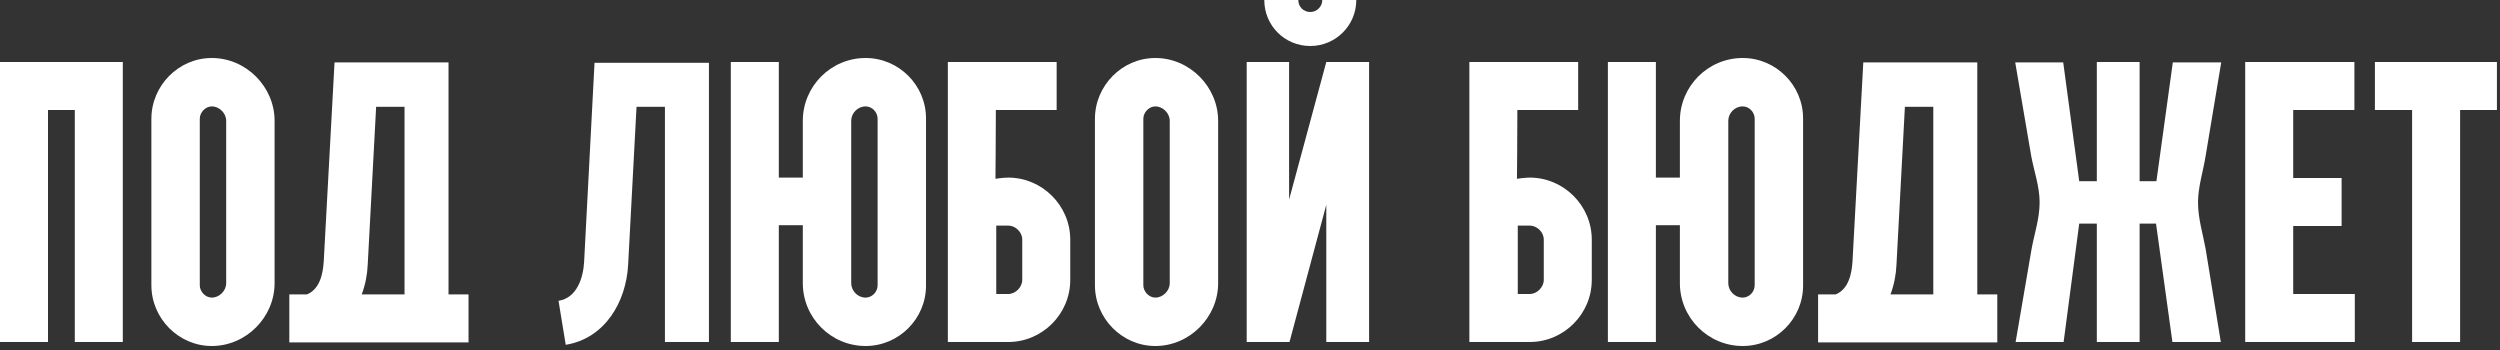
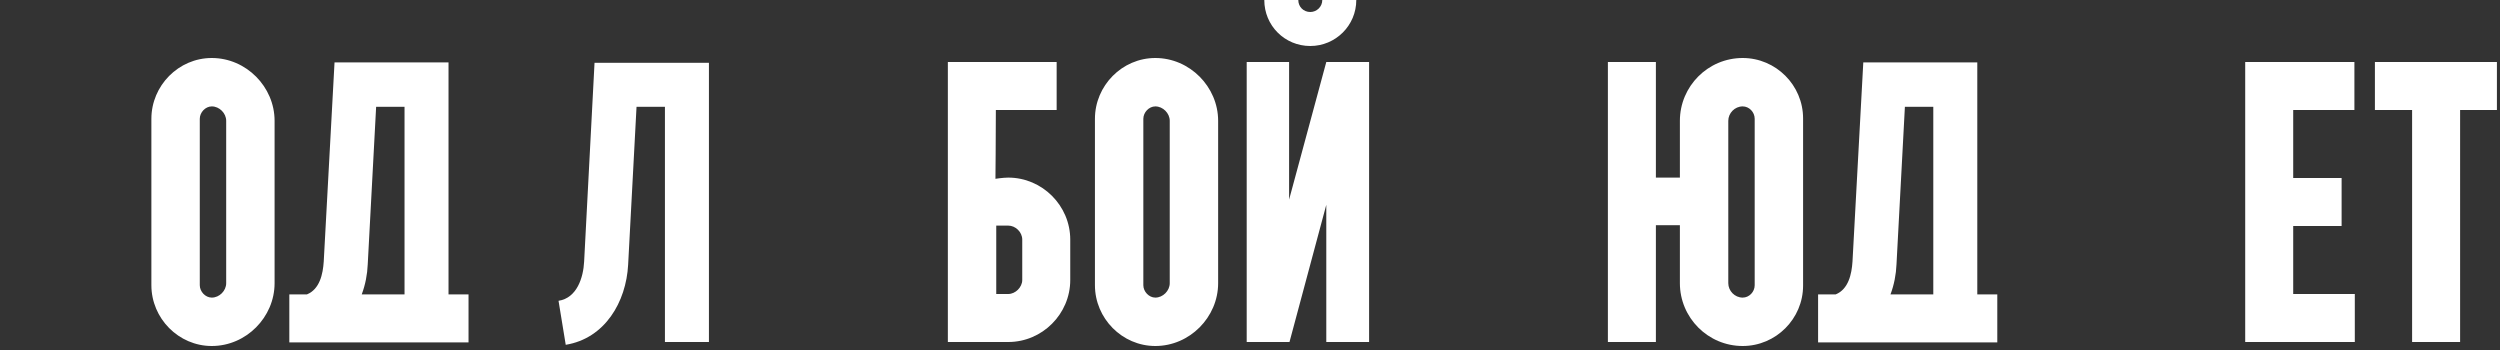
<svg xmlns="http://www.w3.org/2000/svg" width="400" height="56" viewBox="0 0 400 56" fill="none">
  <rect x="0" y="0" width="400" height="56" fill="#333333" stroke="none" />
  <path d="M278.83 55.36C284.142 55.36 288.494 51.008 288.494 45.696V18.944C288.494 13.632 284.142 9.28 278.83 9.28C273.262 9.28 268.782 13.824 268.782 19.328V28.416H264.942V9.92H257.262V54.72H264.942V36.032H268.782V45.312C268.782 50.816 273.262 55.36 278.83 55.36ZM280.75 19.008V45.632C280.75 46.72 279.854 47.616 278.83 47.616C277.55 47.616 276.526 46.528 276.526 45.312V19.328C276.526 18.112 277.55 17.024 278.83 17.024C279.854 17.024 280.75 17.92 280.75 19.008Z" fill="white" />
  <path d="M290.895 47.104H293.711C295.759 46.272 296.271 43.84 296.399 41.856L298.127 9.984H316.367V47.104H319.567V54.784H290.895V47.104ZM303.439 42.304C303.375 43.904 303.055 45.568 302.479 47.104H309.327V17.088H304.783L303.439 42.304Z" fill="white" />
-   <path d="M322.435 9.984H330.115L332.675 28.992H335.491V9.92H342.339V28.992H345.027L347.651 9.984H355.395L352.899 24.96C352.515 27.392 351.683 29.888 351.683 32.384C351.683 34.944 352.451 37.376 352.899 39.808L355.331 54.72H347.587L344.963 35.776H342.339V54.72H335.491V35.776H332.675L330.179 54.72H322.499L325.059 39.808C325.507 37.376 326.339 34.944 326.339 32.384C326.339 29.824 325.443 27.392 324.995 24.96L322.435 9.984Z" fill="white" />
  <path d="M359.233 9.92H376.705V17.6H366.913V28.48H374.657V36.16H366.913V47.04H376.769V54.72H359.233V9.92Z" fill="white" />
  <path d="M385.937 17.6H379.985V9.92H399.505V17.6H393.617V54.72H385.937V17.6Z" fill="white" />
-   <path d="M0 54.72V9.92H19.648V54.72H11.968V17.6H7.68V54.72H0Z" fill="white" />
  <path d="M24.221 45.632V19.008C24.221 13.696 28.573 9.28 33.886 9.28C39.389 9.28 43.934 13.888 43.934 19.328V45.312C43.934 50.752 39.389 55.36 33.886 55.36C28.573 55.36 24.221 50.944 24.221 45.632ZM33.886 17.024C32.861 17.024 31.965 17.984 31.965 19.008V45.632C31.965 46.656 32.861 47.616 33.886 47.616C35.102 47.616 36.19 46.528 36.19 45.312V19.328C36.19 18.112 35.102 17.024 33.886 17.024Z" fill="white" />
  <path d="M46.292 47.104H49.108C51.157 46.272 51.669 43.84 51.797 41.856L53.525 9.984H71.764V47.104H74.965V54.784H46.292V47.104ZM58.837 42.304C58.773 43.904 58.453 45.568 57.877 47.104H64.725V17.088H60.181L58.837 42.304Z" fill="white" />
  <path d="M90.517 55.168L89.365 48.128C92.309 47.68 93.333 44.416 93.461 41.856L95.125 10.048H113.429V54.72H106.389V17.088H101.845L100.501 42.368C100.181 48.32 96.789 54.144 90.517 55.168Z" fill="white" />
-   <path d="M138.498 55.36C143.81 55.36 148.162 51.008 148.162 45.696V18.944C148.162 13.632 143.81 9.28 138.498 9.28C132.93 9.28 128.45 13.824 128.45 19.328V28.416H124.61V9.92H116.93V54.72H124.61V36.032H128.45V45.312C128.45 50.816 132.93 55.36 138.498 55.36ZM140.418 19.008V45.632C140.418 46.72 139.522 47.616 138.498 47.616C137.218 47.616 136.194 46.528 136.194 45.312V19.328C136.194 18.112 137.218 17.024 138.498 17.024C139.522 17.024 140.418 17.92 140.418 19.008Z" fill="white" />
  <path d="M161.32 54.72H151.656V9.92H169.064V17.6H159.336C159.336 21.888 159.272 28.608 159.272 28.608C159.272 28.608 160.488 28.416 161.32 28.416C166.76 28.416 171.24 32.896 171.24 38.336V44.8C171.24 50.24 166.76 54.72 161.32 54.72ZM161.32 36.096H159.4V47.04H161.32C162.472 47.04 163.56 45.952 163.56 44.8V38.336C163.56 37.12 162.472 36.096 161.32 36.096Z" fill="white" />
  <path d="M175.19 45.632V19.008C175.19 13.696 179.542 9.28 184.854 9.28C190.358 9.28 194.902 13.888 194.902 19.328V45.312C194.902 50.752 190.358 55.36 184.854 55.36C179.542 55.36 175.19 50.944 175.19 45.632ZM184.854 17.024C183.83 17.024 182.934 17.984 182.934 19.008V45.632C182.934 46.656 183.83 47.616 184.854 47.616C186.07 47.616 187.158 46.528 187.158 45.312V19.328C187.158 18.112 186.07 17.024 184.854 17.024Z" fill="white" />
  <path d="M199.471 54.72V9.92H206.255V31.936L212.207 9.92H219.055V54.72H212.207V32.768L206.319 54.72H199.471ZM202.287 0H207.727C207.727 1.088 208.559 1.92 209.647 1.92C210.671 1.92 211.567 1.088 211.567 0H217.007C217.007 4.096 213.679 7.36 209.647 7.36C205.551 7.36 202.287 4.096 202.287 0Z" fill="white" />
-   <path d="M244.763 54.72H235.099V9.92H252.507V17.6H242.779C242.779 21.888 242.715 28.608 242.715 28.608C242.715 28.608 243.931 28.416 244.763 28.416C250.203 28.416 254.683 32.896 254.683 38.336V44.8C254.683 50.24 250.203 54.72 244.763 54.72ZM244.763 36.096H242.843V47.04H244.763C245.915 47.04 247.003 45.952 247.003 44.8V38.336C247.003 37.12 245.915 36.096 244.763 36.096Z" fill="white" />
</svg>